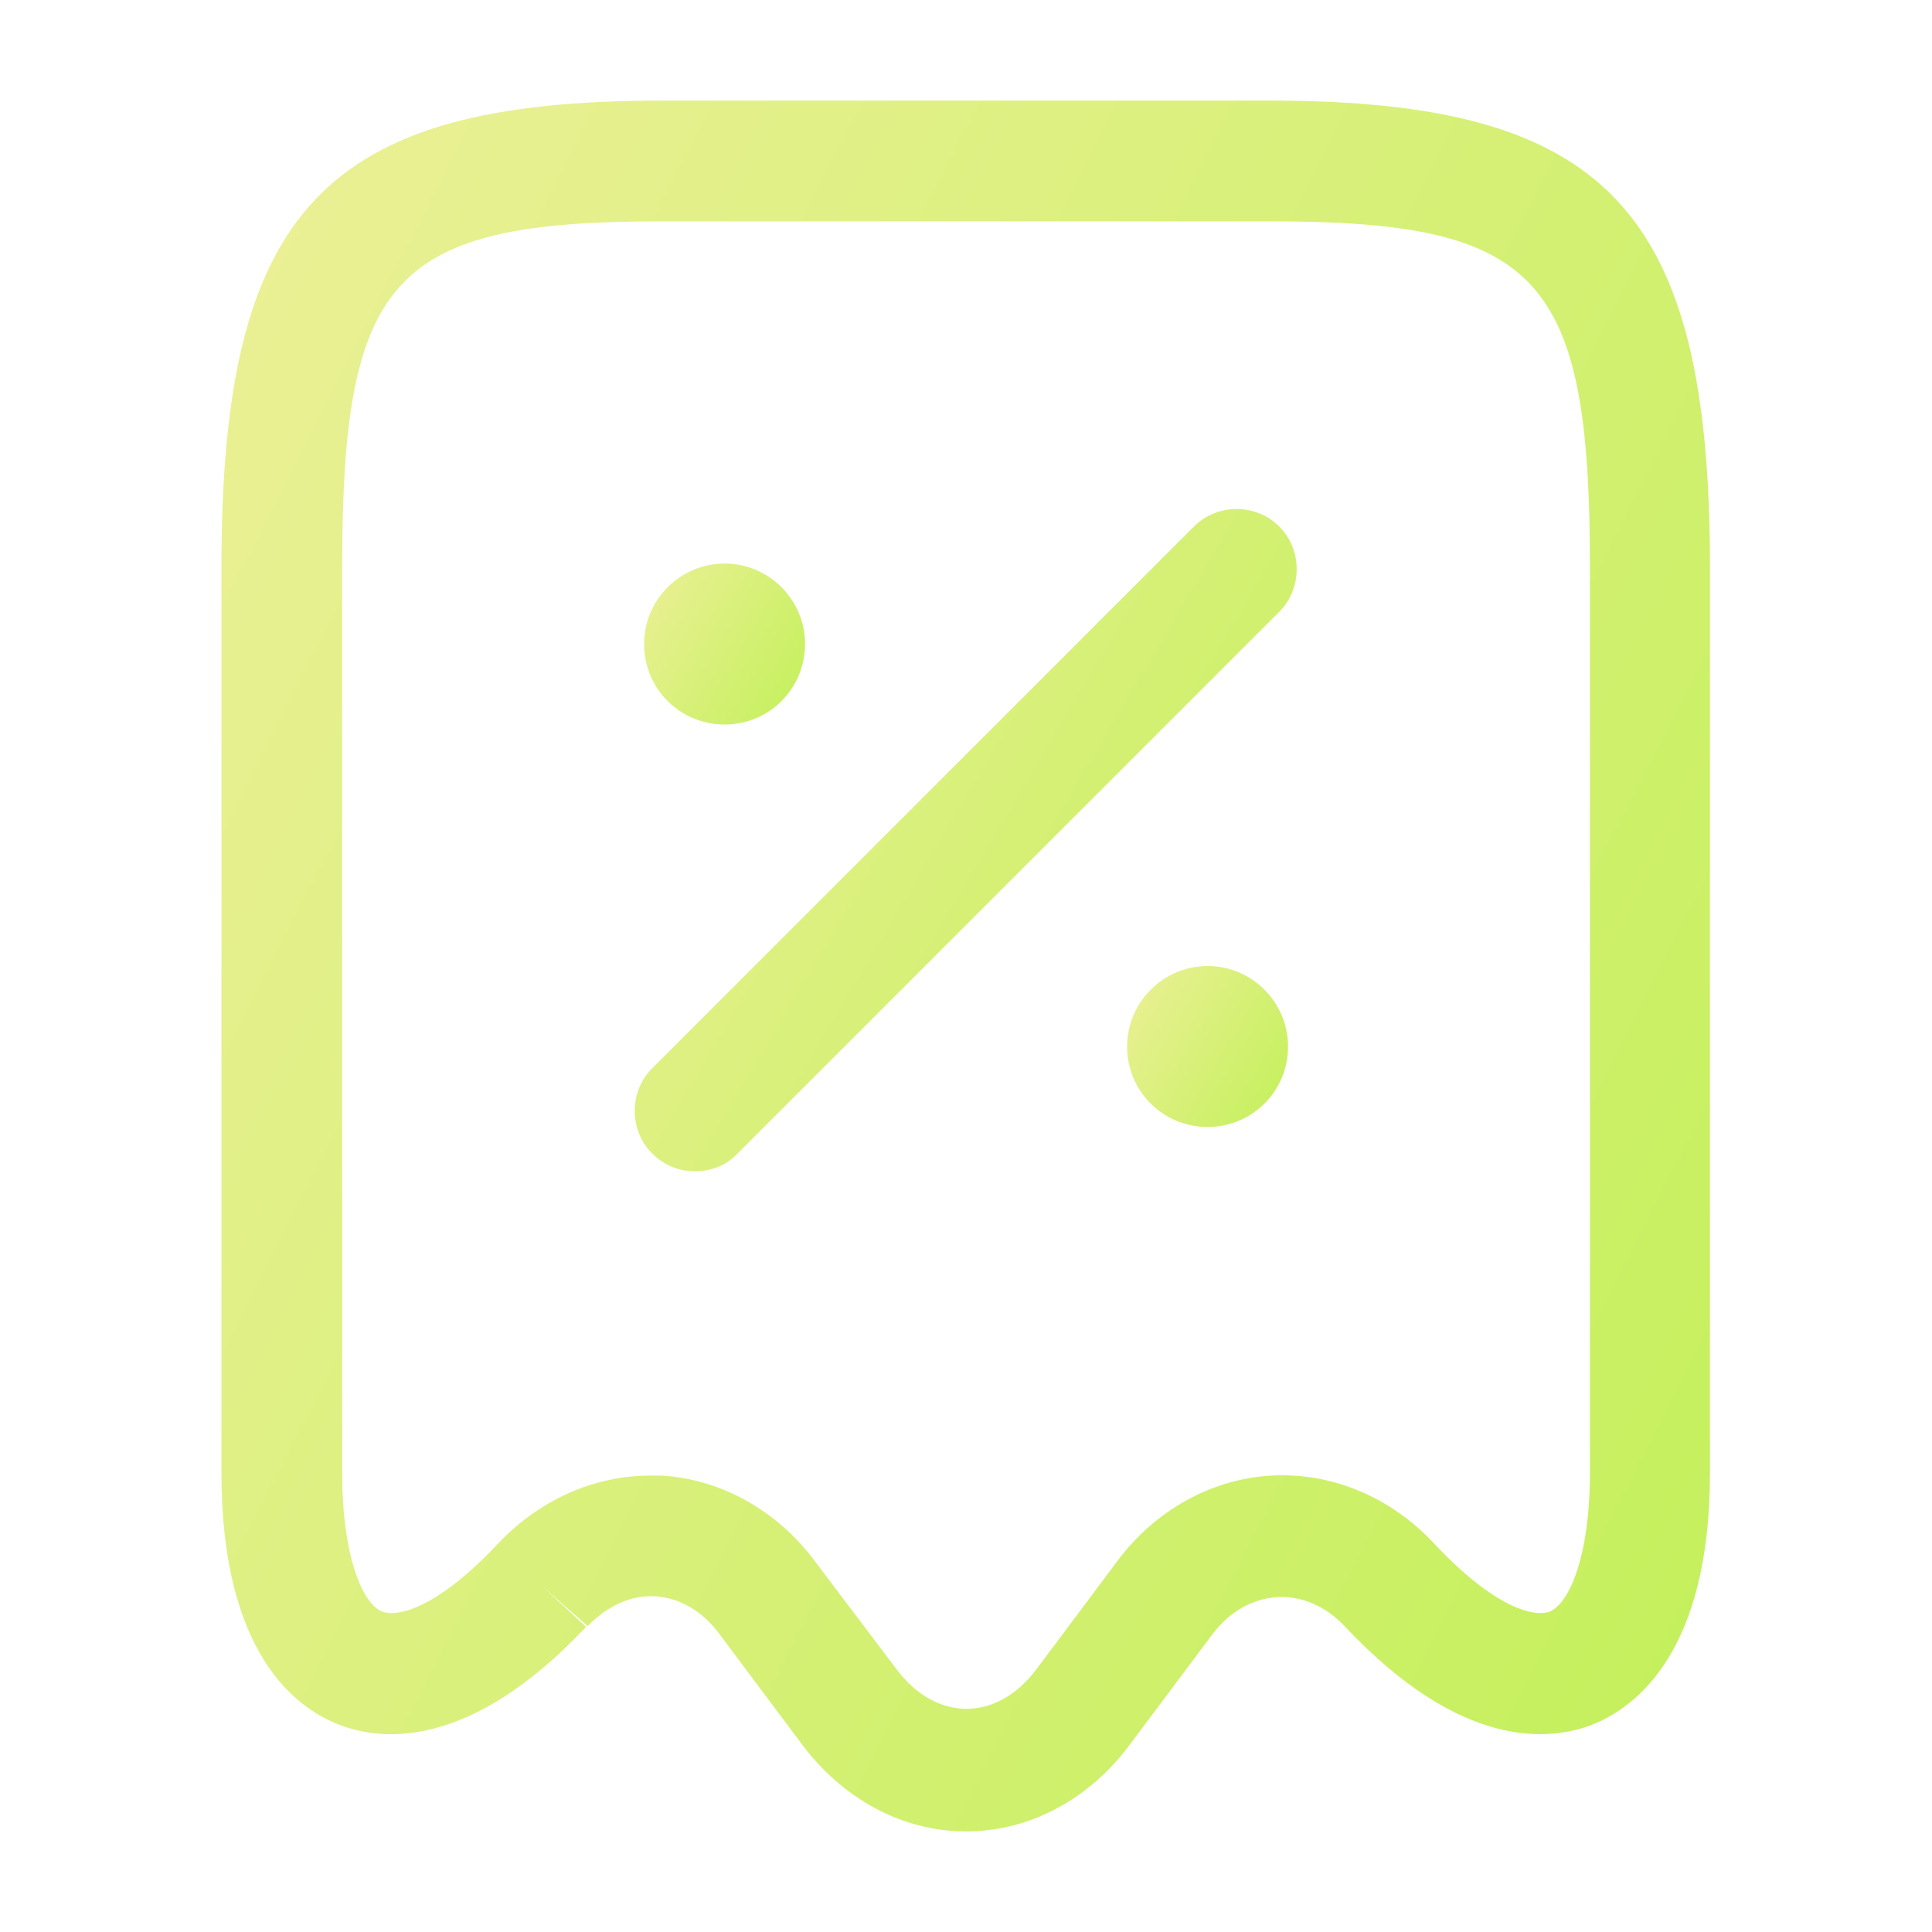
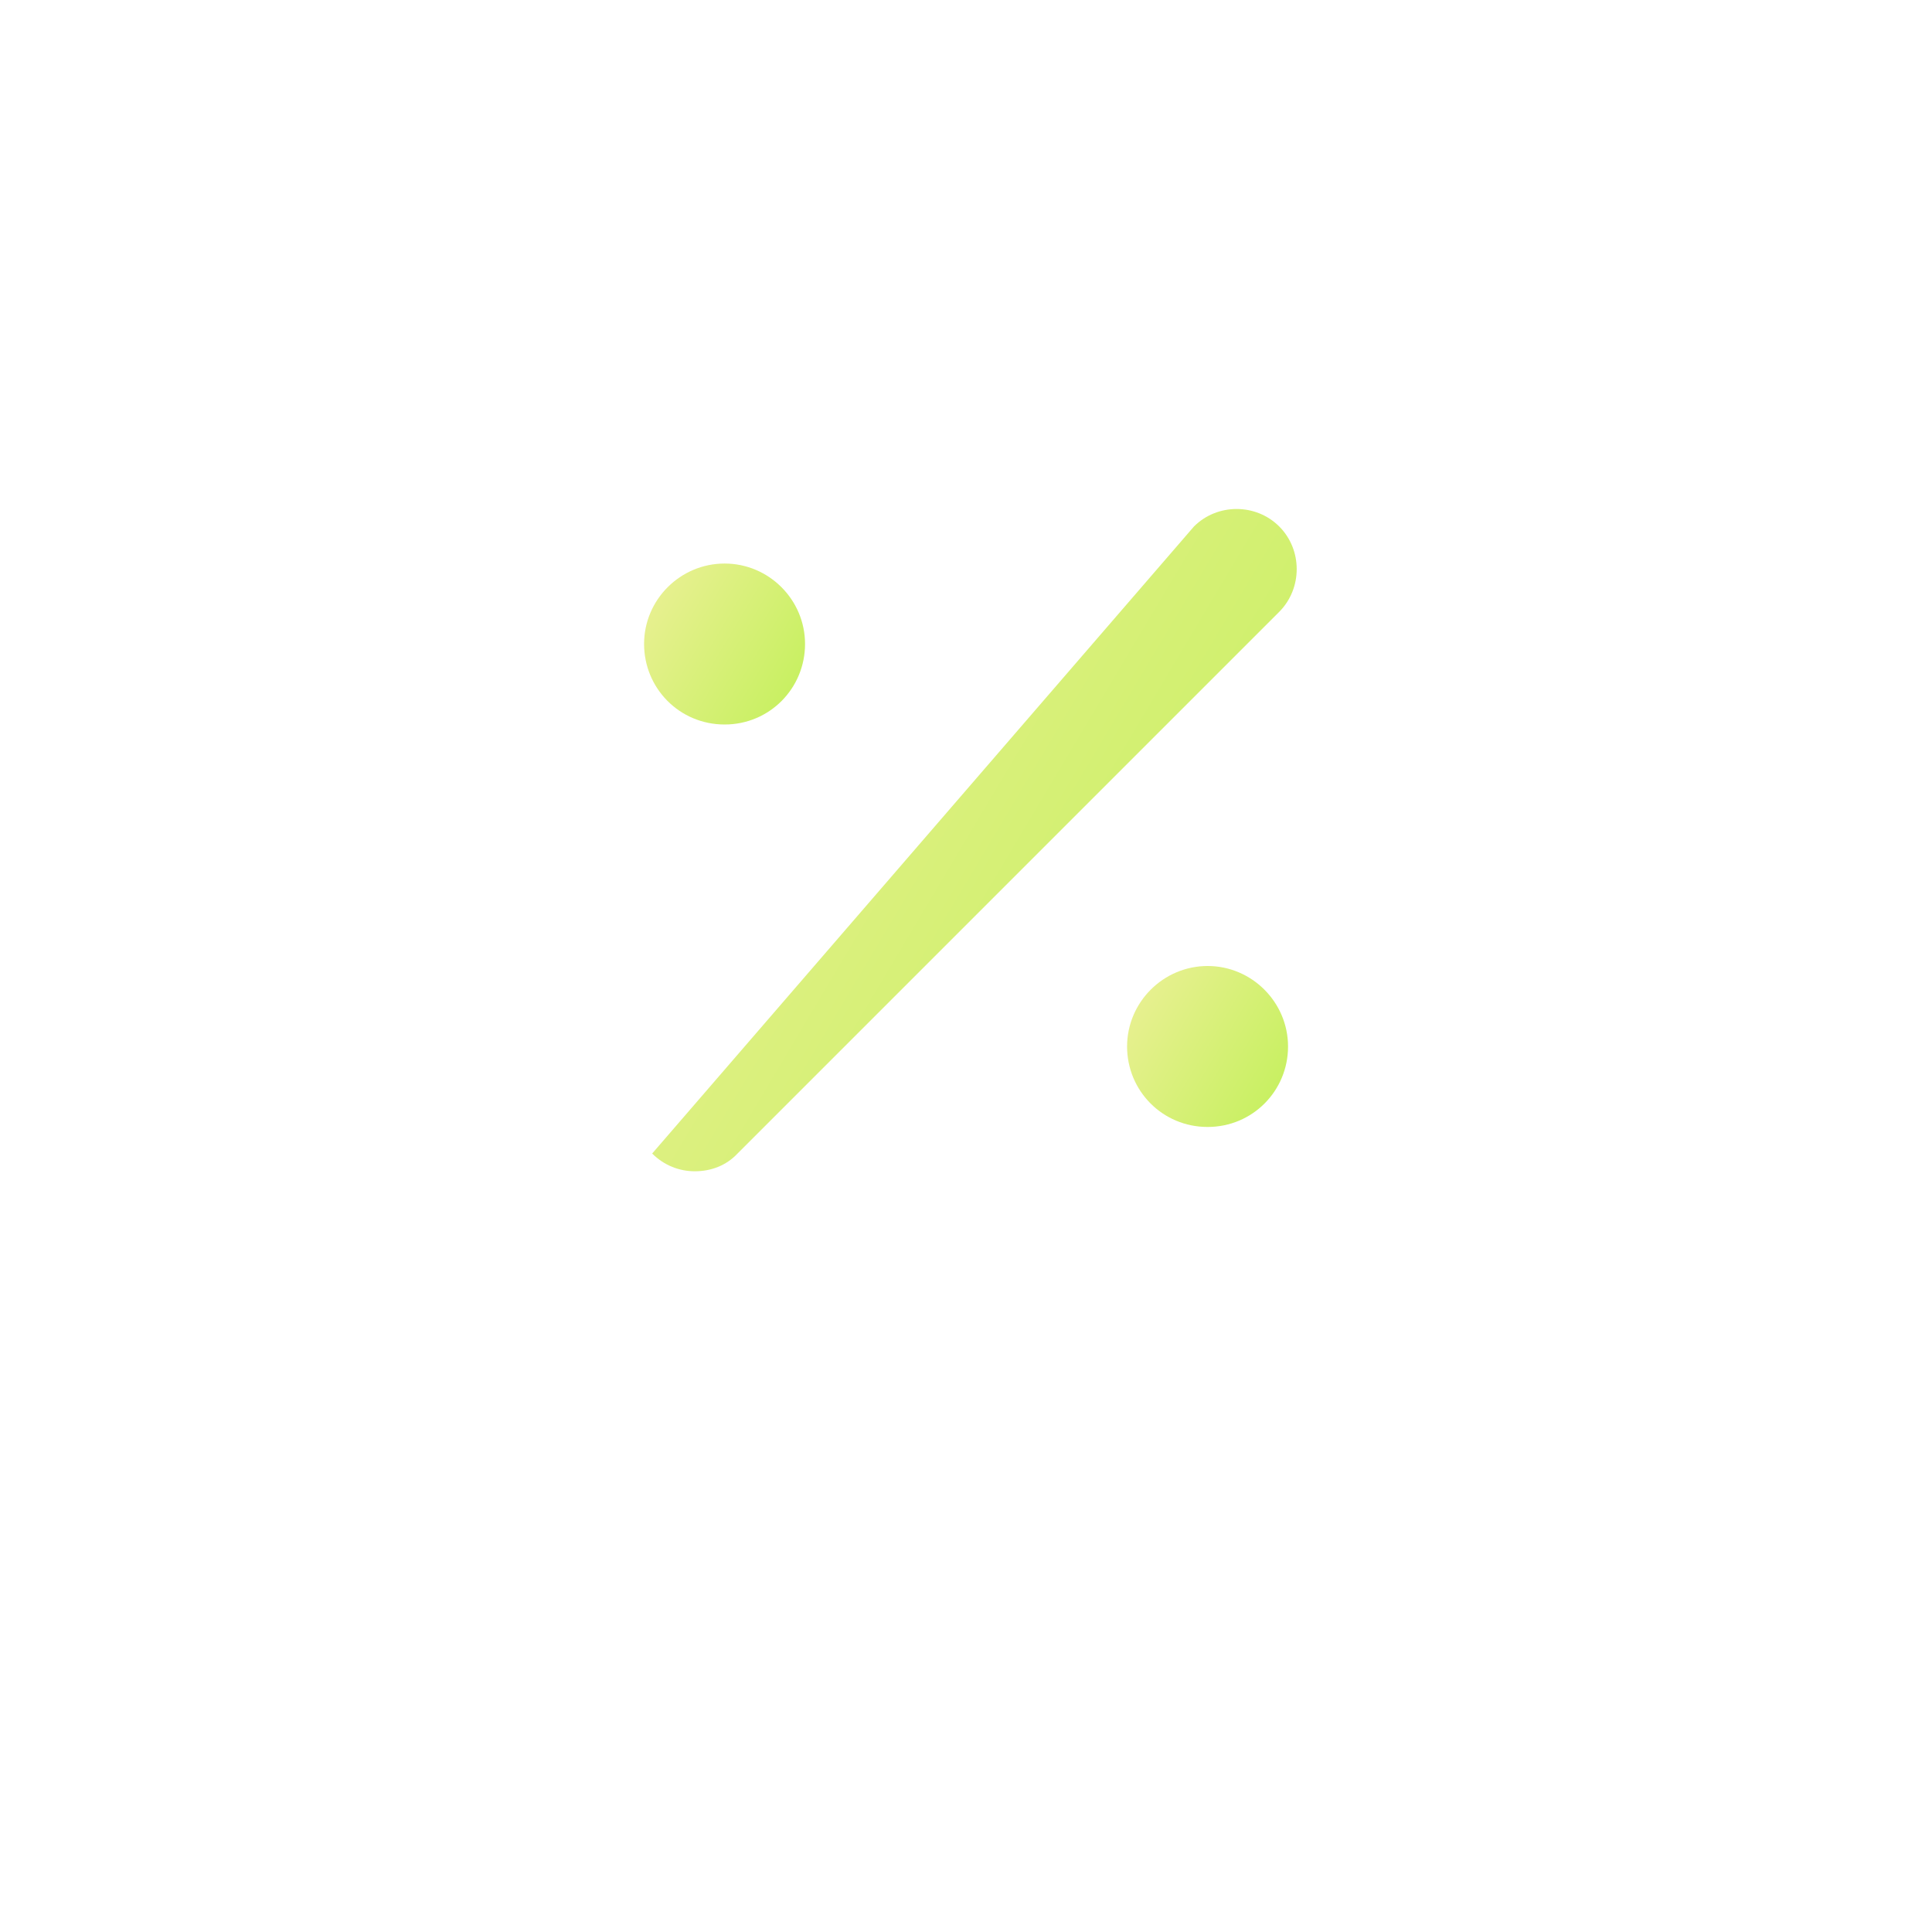
<svg xmlns="http://www.w3.org/2000/svg" width="16" height="16" viewBox="0 0 16 16" fill="none">
-   <path d="M8.001 15.167C7.474 15.167 6.974 14.9 6.627 14.427L5.954 13.527C5.814 13.34 5.627 13.233 5.427 13.22C5.227 13.207 5.027 13.3 4.867 13.467L4.487 13.133L4.854 13.473C3.887 14.5 3.154 14.42 2.801 14.28C2.441 14.14 1.834 13.68 1.834 12.2V4.694C1.834 1.734 2.687 0.833 5.481 0.833H10.514C13.307 0.833 14.161 1.734 14.161 4.694V12.2C14.161 13.674 13.554 14.133 13.194 14.28C12.841 14.42 12.107 14.5 11.141 13.473C10.981 13.3 10.774 13.213 10.574 13.227C10.374 13.24 10.181 13.347 10.041 13.534L9.367 14.434C9.027 14.9 8.527 15.167 8.001 15.167ZM5.387 12.22C5.414 12.22 5.447 12.22 5.474 12.22C5.967 12.247 6.434 12.507 6.747 12.927L7.427 13.827C7.754 14.26 8.254 14.26 8.581 13.827L9.254 12.927C9.567 12.507 10.034 12.247 10.534 12.22C11.034 12.194 11.521 12.4 11.881 12.787C12.387 13.327 12.714 13.393 12.834 13.347C12.994 13.28 13.167 12.893 13.167 12.2V4.694C13.167 2.287 12.747 1.833 10.521 1.833H5.481C3.254 1.833 2.834 2.287 2.834 4.694V12.2C2.834 12.9 3.007 13.287 3.167 13.347C3.287 13.393 3.614 13.327 4.121 12.787C4.467 12.42 4.921 12.22 5.387 12.22Z" fill="url(#paint0_linear_268_1104)" />
  <path d="M10.001 9.333C9.627 9.333 9.334 9.033 9.334 8.667C9.334 8.3 9.634 8 10.001 8C10.367 8 10.667 8.3 10.667 8.667C10.667 9.033 10.374 9.333 10.001 9.333Z" fill="url(#paint1_linear_268_1104)" />
  <path d="M6.001 6C5.627 6 5.334 5.7 5.334 5.333C5.334 4.966 5.634 4.667 6.001 4.667C6.367 4.667 6.667 4.966 6.667 5.333C6.667 5.7 6.374 6 6.001 6Z" fill="url(#paint2_linear_268_1104)" />
-   <path d="M5.754 9.7C5.628 9.7 5.501 9.653 5.401 9.553C5.208 9.36 5.208 9.04 5.401 8.847L9.888 4.36C10.081 4.167 10.401 4.167 10.594 4.36C10.787 4.553 10.787 4.873 10.594 5.067L6.108 9.553C6.014 9.653 5.888 9.7 5.754 9.7Z" fill="url(#paint3_linear_268_1104)" />
+   <path d="M5.754 9.7C5.628 9.7 5.501 9.653 5.401 9.553L9.888 4.36C10.081 4.167 10.401 4.167 10.594 4.36C10.787 4.553 10.787 4.873 10.594 5.067L6.108 9.553C6.014 9.653 5.888 9.7 5.754 9.7Z" fill="url(#paint3_linear_268_1104)" />
  <defs>
    <linearGradient id="paint0_linear_268_1104" x1="1.834" y1="0.833" x2="17.415" y2="8.808" gradientUnits="userSpaceOnUse">
      <stop stop-color="#ECF097" />
      <stop offset="1" stop-color="#C3F05A" />
    </linearGradient>
    <linearGradient id="paint1_linear_268_1104" x1="9.334" y1="8" x2="10.905" y2="8.935" gradientUnits="userSpaceOnUse">
      <stop stop-color="#ECF097" />
      <stop offset="1" stop-color="#C3F05A" />
    </linearGradient>
    <linearGradient id="paint2_linear_268_1104" x1="5.334" y1="4.667" x2="6.905" y2="5.601" gradientUnits="userSpaceOnUse">
      <stop stop-color="#ECF097" />
      <stop offset="1" stop-color="#C3F05A" />
    </linearGradient>
    <linearGradient id="paint3_linear_268_1104" x1="5.256" y1="4.215" x2="11.716" y2="8.058" gradientUnits="userSpaceOnUse">
      <stop stop-color="#ECF097" />
      <stop offset="1" stop-color="#C3F05A" />
    </linearGradient>
  </defs>
</svg>